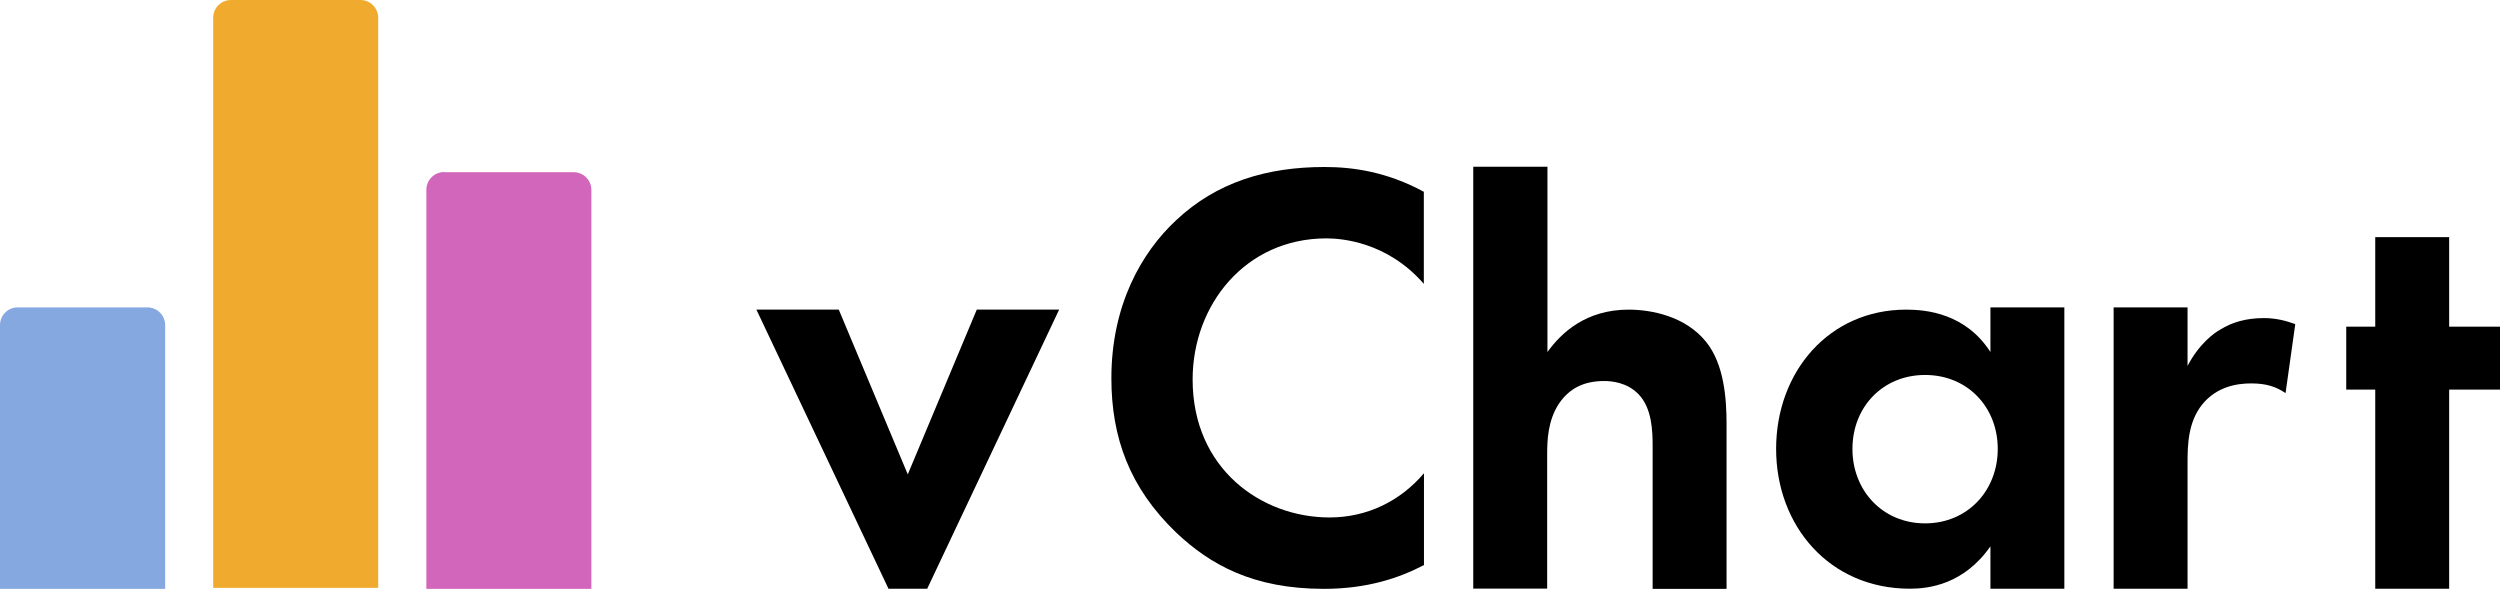
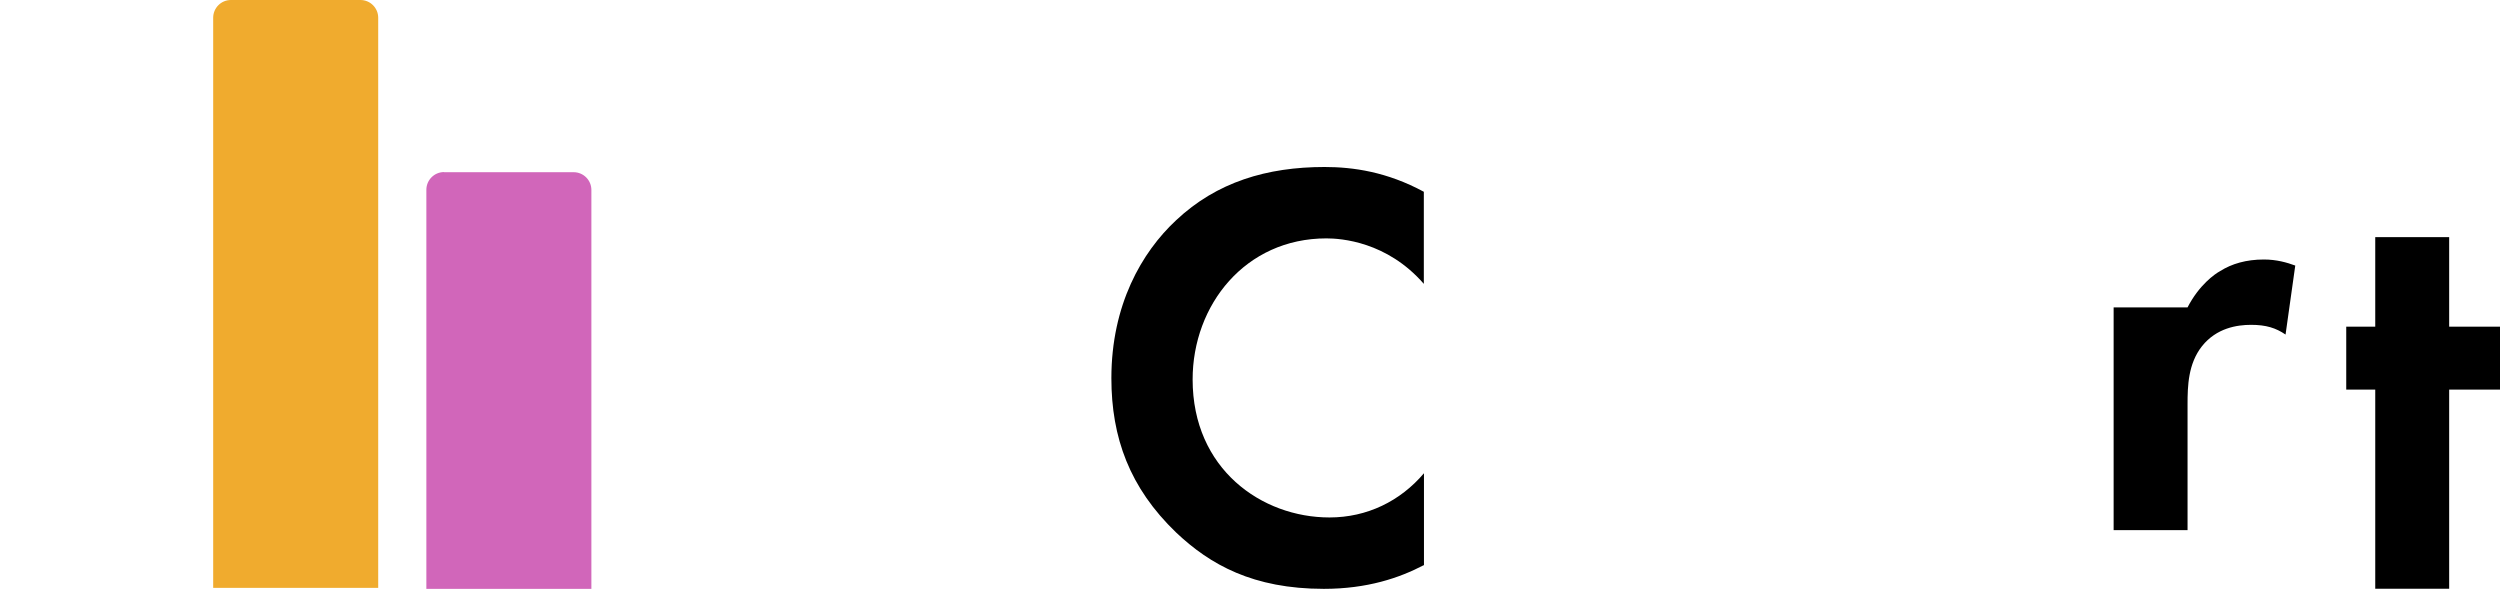
<svg xmlns="http://www.w3.org/2000/svg" id="Calque_1" data-name="Calque 1" viewBox="0 0 177.55 41.81">
  <defs>
    <style>
      .cls-1 {
        fill: #d166ba;
      }

      .cls-2 {
        fill: #85a8e0;
      }

      .cls-3 {
        fill: #f0ab2e;
      }
    </style>
  </defs>
-   <path d="M59.57,21.99l4.9,11.7,4.9-11.7h5.85l-9.37,19.82h-2.75l-9.38-19.82h5.85Z" />
  <path d="M101.11,40.14c-1.72.9-4,1.68-7.09,1.68-5.03,0-8.08-1.72-10.49-4-3.31-3.18-4.6-6.75-4.6-10.96,0-5.2,2.15-8.94,4.6-11.22,2.88-2.71,6.45-3.78,10.54-3.78,2.02,0,4.43.34,7.05,1.76v6.54c-2.62-3.01-5.89-3.23-6.92-3.23-5.76,0-9.5,4.73-9.5,10.02,0,6.36,4.9,9.8,9.72,9.8,2.67,0,5.03-1.16,6.71-3.14v6.54Z" />
-   <path d="M104.65,11.84h5.25v13.16c.99-1.38,2.75-3.01,5.76-3.01,1.63,0,4.04.47,5.5,2.28,1.29,1.59,1.46,4.04,1.46,5.85v11.7h-5.25v-10.15c0-1.03-.04-2.67-.99-3.66-.82-.86-1.93-.95-2.45-.95-1.38,0-2.45.47-3.23,1.63-.77,1.2-.82,2.54-.82,3.61v9.5h-5.25V11.84Z" />
-   <path d="M141.36,21.83h5.25v19.98h-5.25v-3.01c-1.89,2.71-4.38,3.01-5.72,3.01-5.72,0-9.5-4.47-9.5-9.93s3.74-9.89,9.24-9.89c1.42,0,4.21.26,5.98,3.01v-3.17ZM131.56,31.88c0,2.97,2.15,5.29,5.16,5.29s5.16-2.32,5.16-5.29-2.15-5.25-5.16-5.25-5.16,2.28-5.16,5.25Z" />
-   <path d="M150.11,21.83h5.25v4.16c.82-1.59,1.93-2.37,2.32-2.58.82-.52,1.85-.82,3.1-.82.9,0,1.63.21,2.23.43l-.69,4.9c-.69-.47-1.38-.69-2.45-.69-.99,0-2.45.22-3.48,1.51-.99,1.25-1.03,2.84-1.03,4.13v8.94h-5.25v-19.98Z" />
+   <path d="M150.11,21.83h5.25c.82-1.59,1.93-2.37,2.32-2.58.82-.52,1.85-.82,3.1-.82.9,0,1.63.21,2.23.43l-.69,4.9c-.69-.47-1.38-.69-2.45-.69-.99,0-2.45.22-3.48,1.51-.99,1.25-1.03,2.84-1.03,4.13v8.94h-5.25v-19.98Z" />
  <path d="M173.94,27.67v14.15h-5.25v-14.15h-2.06v-4.47h2.06v-6.36h5.25v6.36h3.61v4.47h-3.61Z" />
  <g>
    <path class="cls-1" d="M31.53,12.23h9.21c.69,0,1.26.56,1.26,1.26v28.33h-11.72V13.48c0-.69.56-1.26,1.26-1.26Z" />
    <path class="cls-3" d="M16.39,0h9.21c.69,0,1.26.56,1.26,1.26v40.49h-11.72V1.26c0-.69.56-1.26,1.26-1.26Z" />
-     <path class="cls-2" d="M1.26,21.83h9.21c.69,0,1.26.56,1.26,1.26v18.73H0v-18.73C0,22.39.56,21.83,1.26,21.83Z" />
  </g>
</svg>